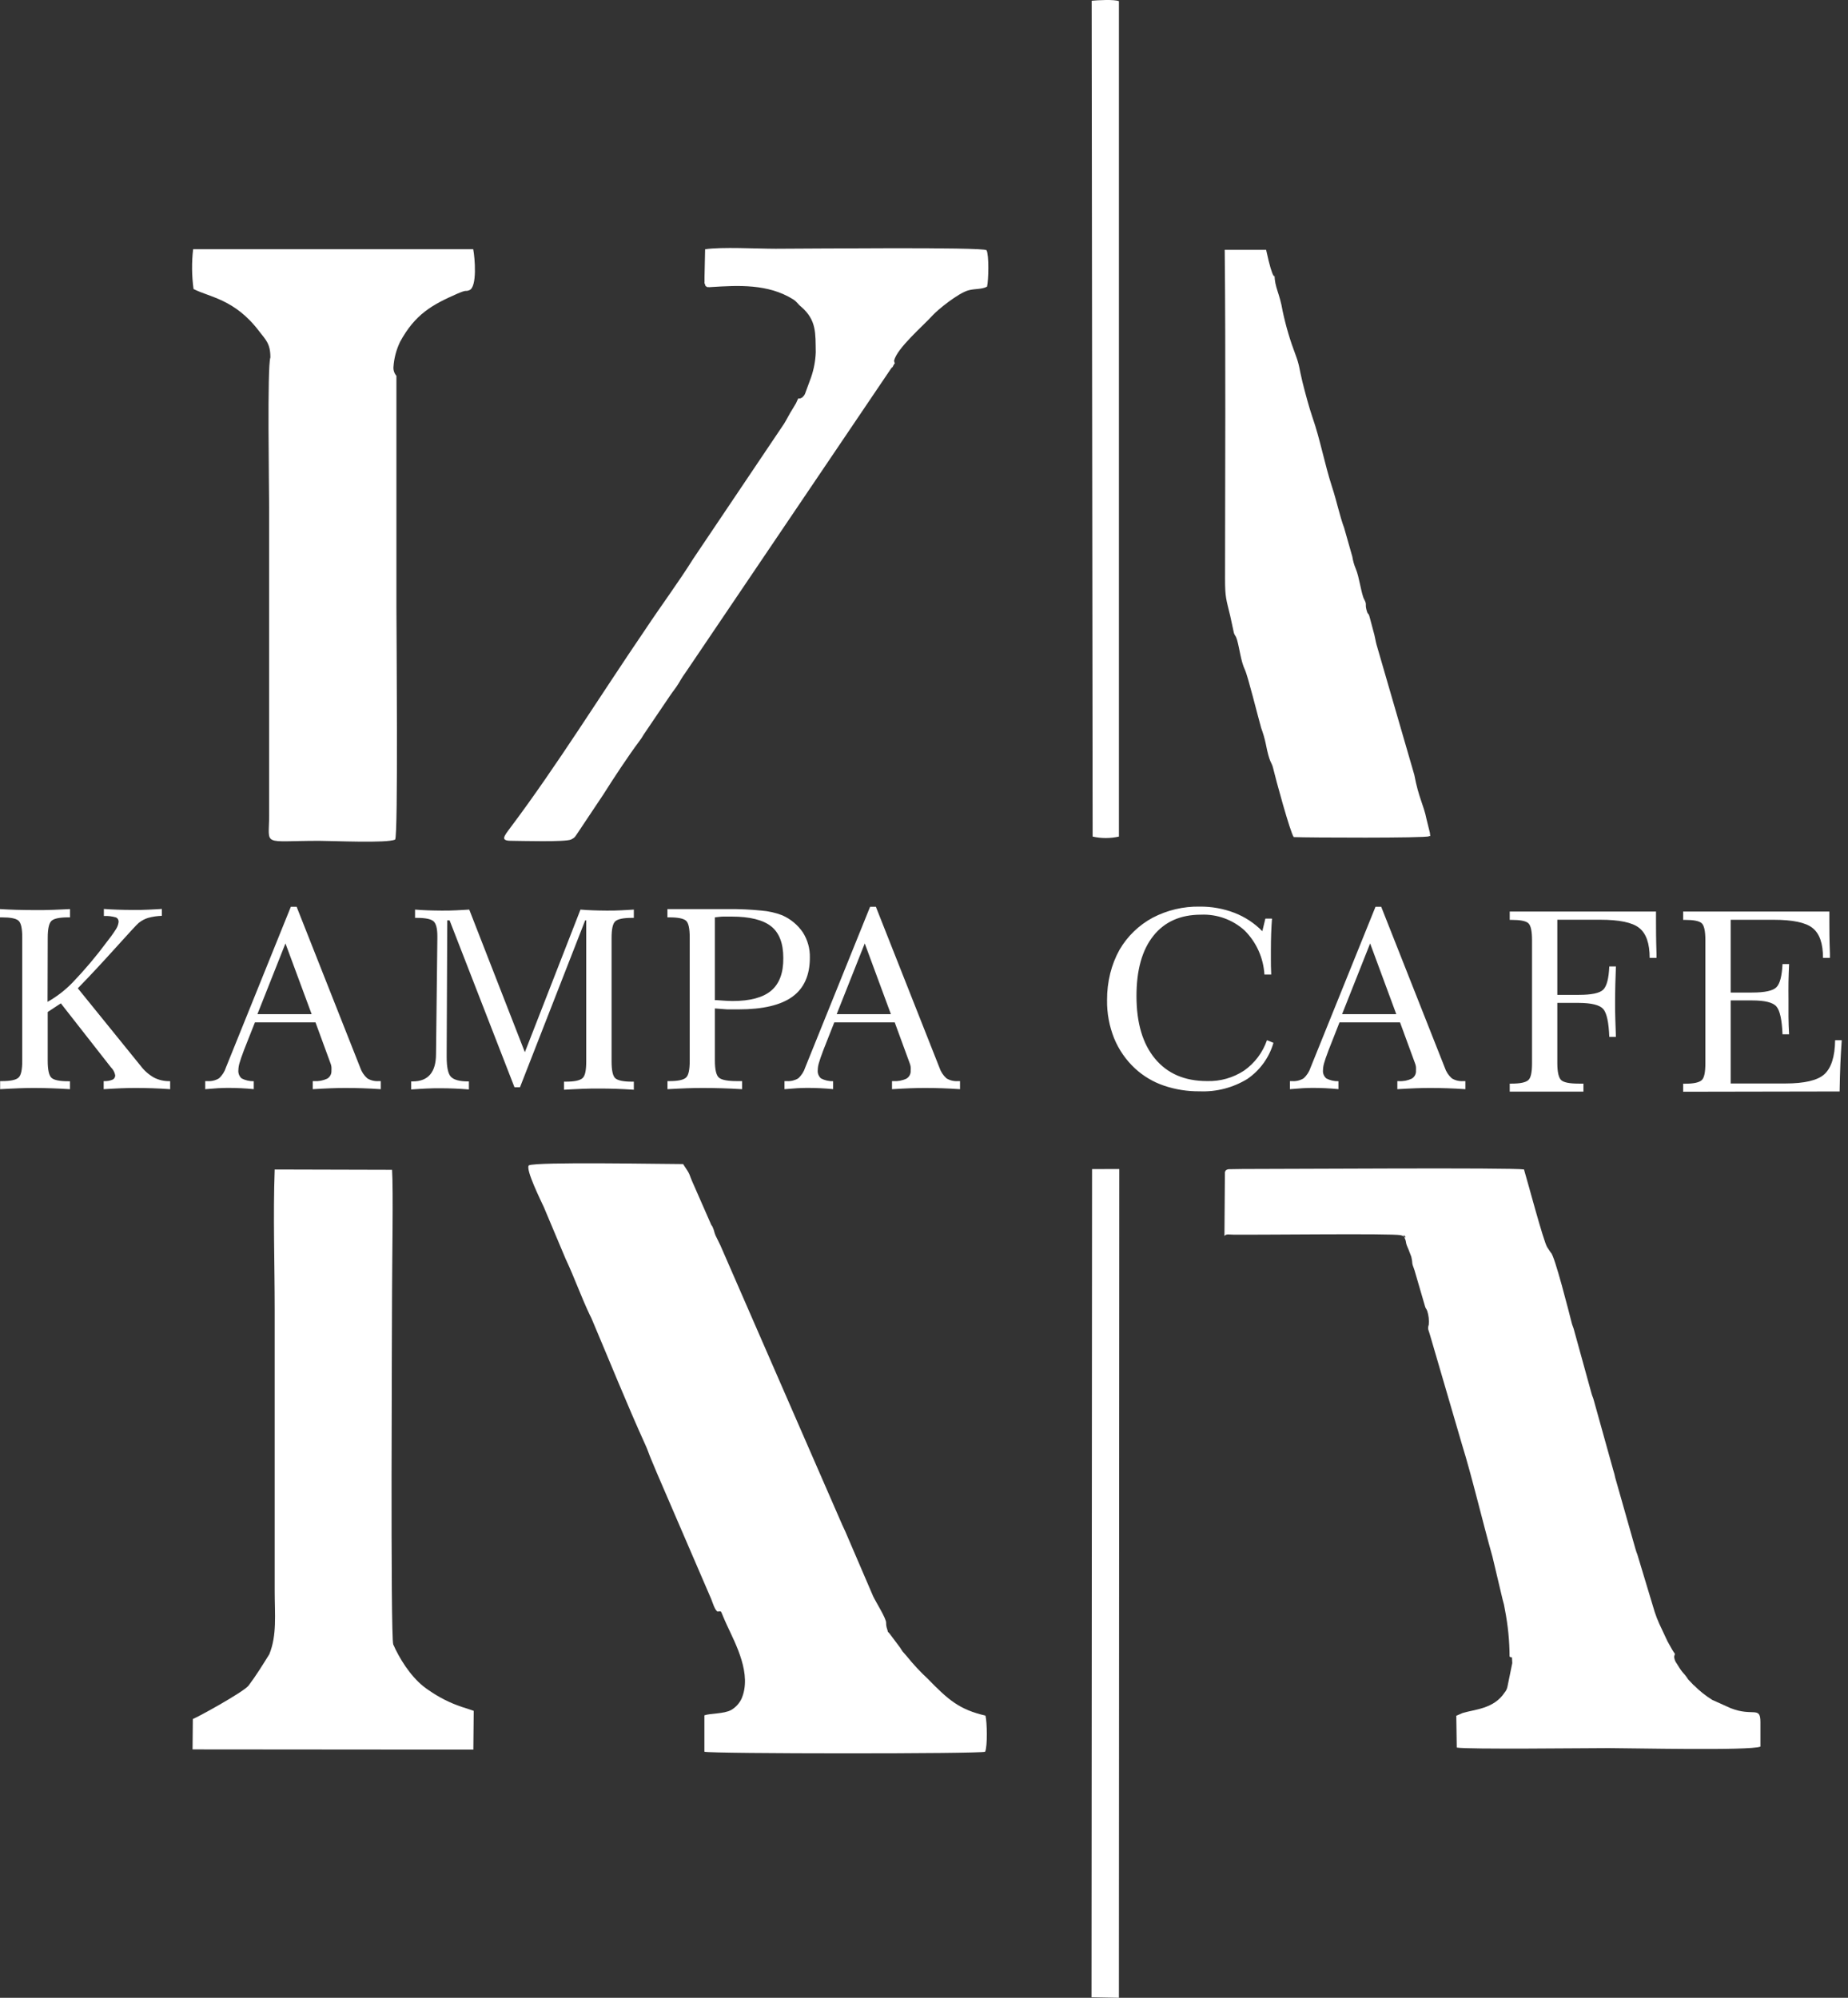
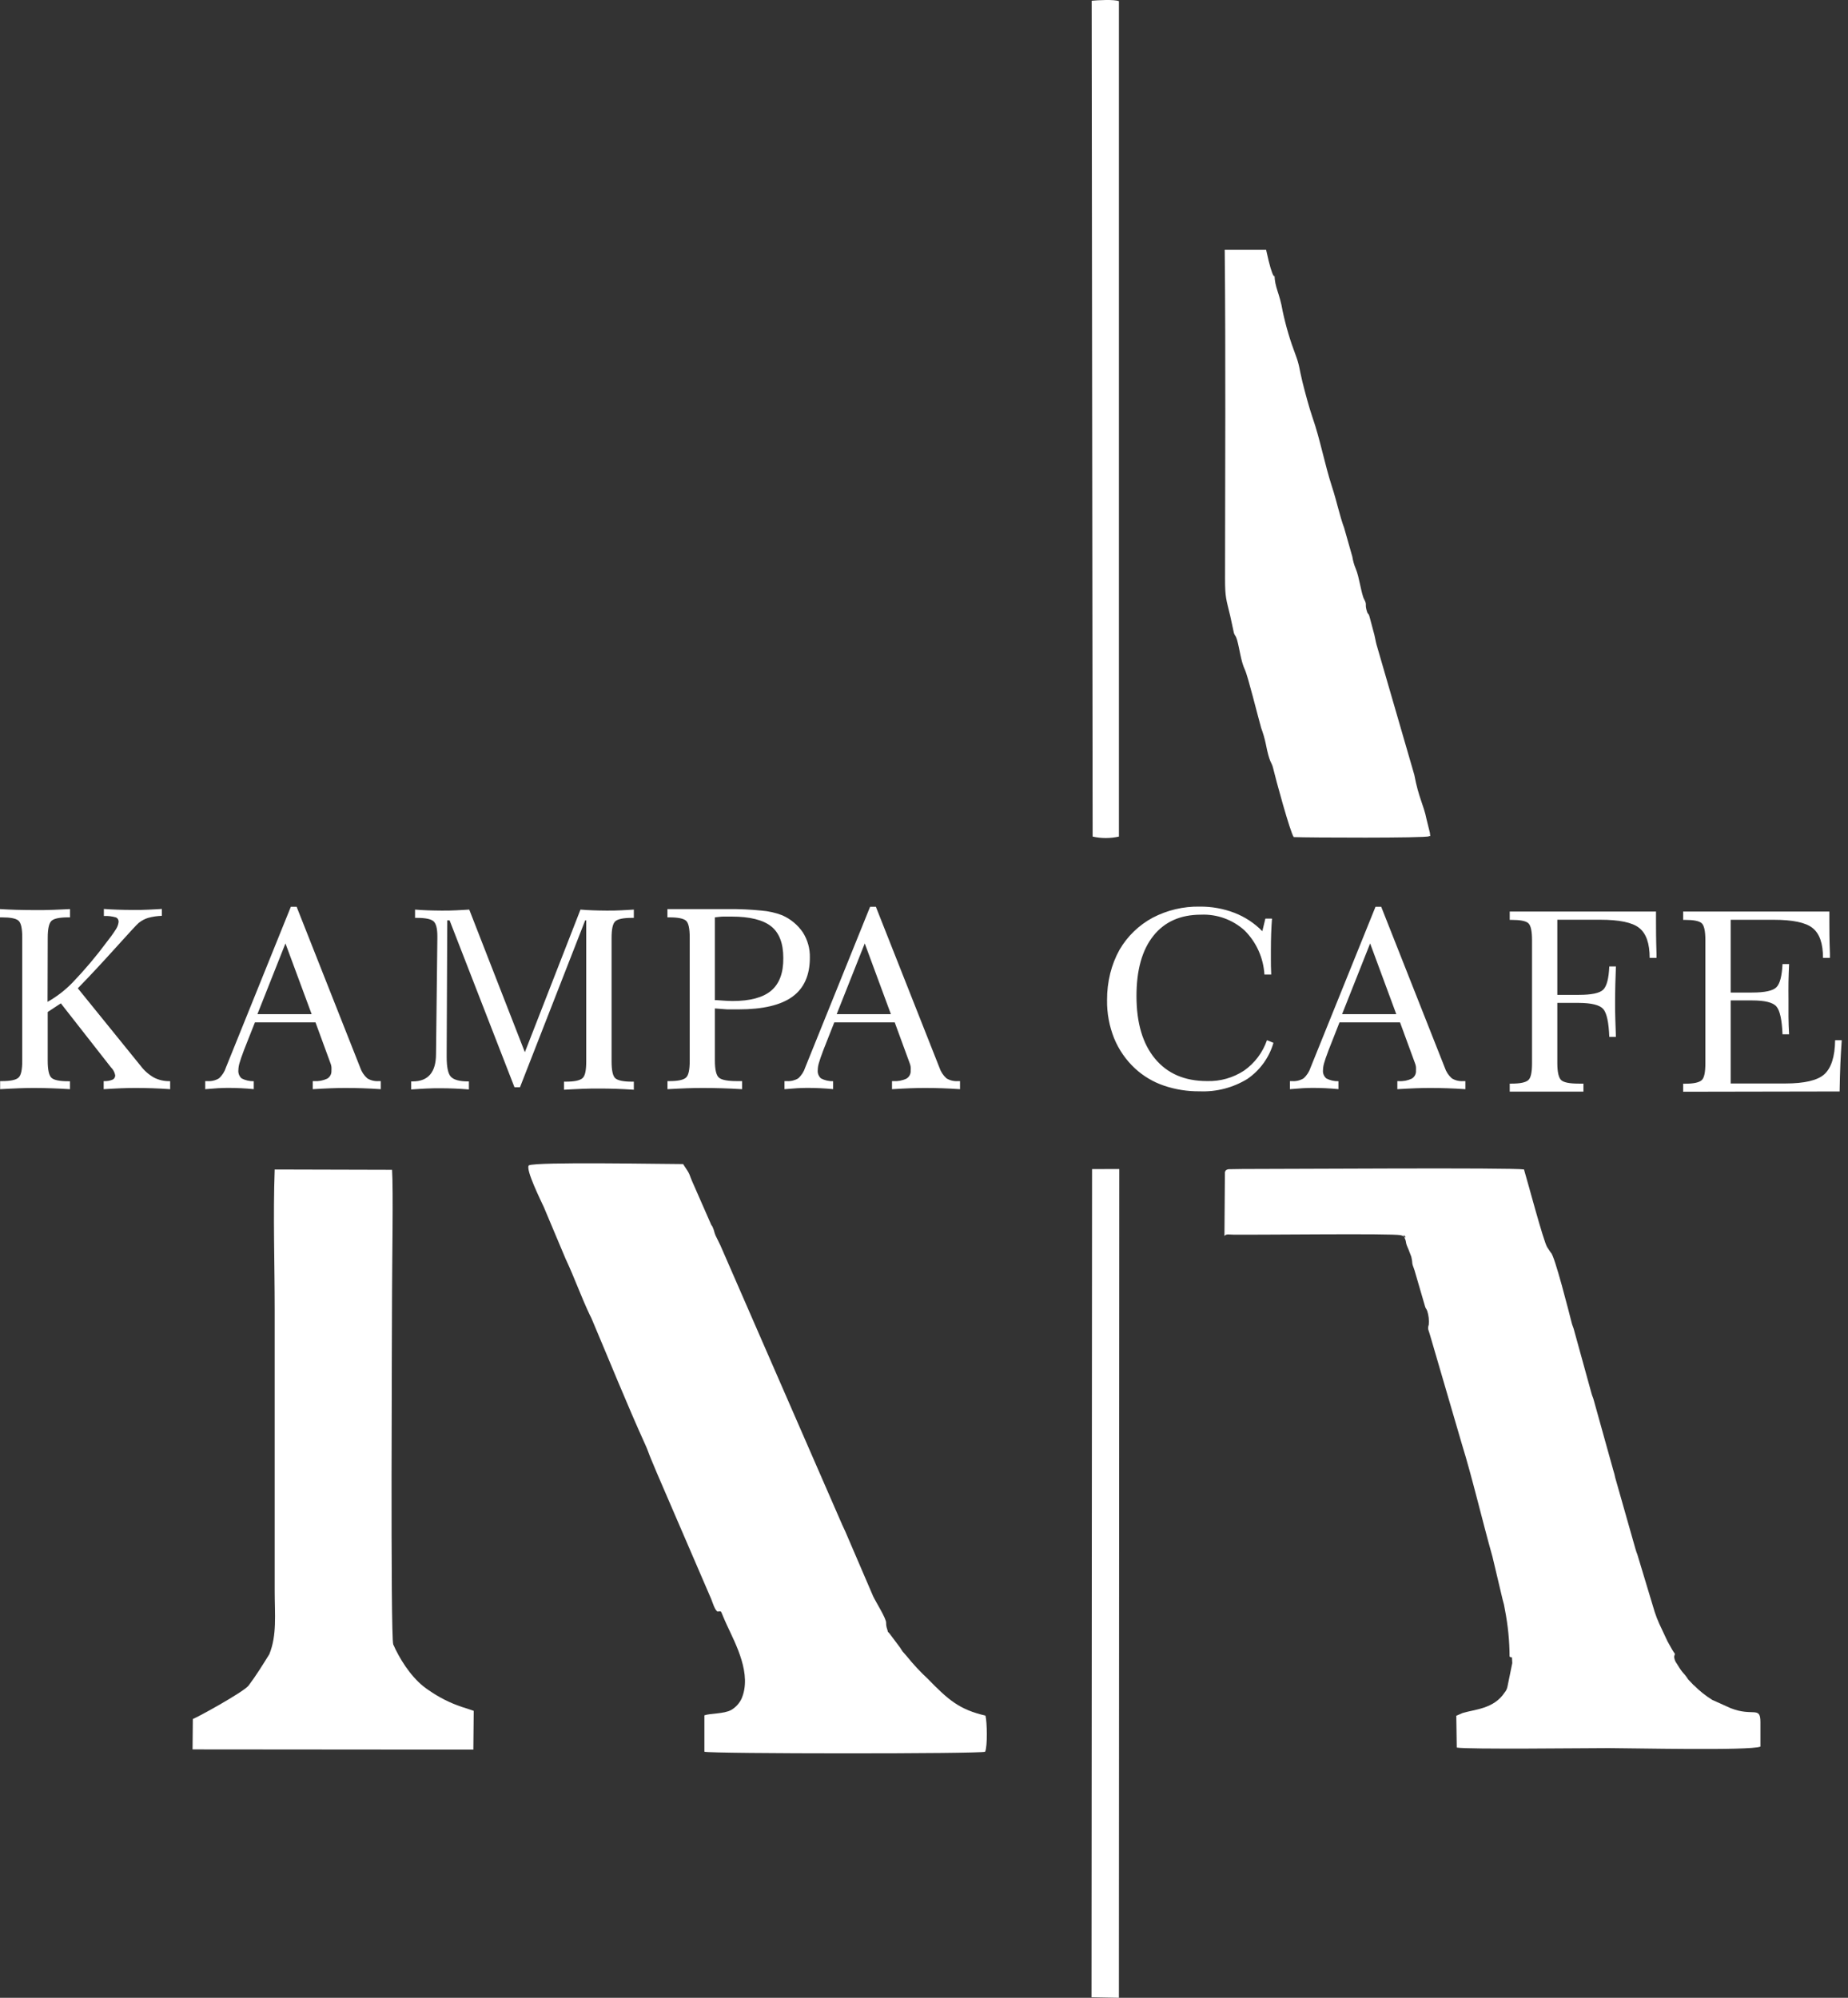
<svg xmlns="http://www.w3.org/2000/svg" width="111" height="120" viewBox="0 0 111 120" fill="none">
  <rect x="0" y="0" width="111" height="120" fill="#333333" stroke="none" />
  <path fill-rule="evenodd" clip-rule="evenodd" d="M85.818 79.572C85.726 79.85 85.818 79.895 85.893 80.19L87.814 86.765C88.413 88.686 89.059 91.44 89.646 93.511L90.253 96.072C90.317 96.278 90.364 96.488 90.395 96.701C90.575 97.625 90.669 98.564 90.673 99.505C90.849 99.65 90.801 99.341 90.835 99.895L90.54 101.337C90.512 101.456 90.457 101.566 90.378 101.66C89.724 102.654 88.583 102.67 87.848 102.896L87.472 103.06L87.5 104.97C88.112 105.089 95.353 105.003 96.628 105.003C97.903 105.003 105.117 105.17 105.74 104.914V103.441C105.74 102.453 105.292 103.13 103.956 102.606L102.842 102.105C102.449 101.86 102.086 101.571 101.759 101.242L101.715 101.209L101.4 100.877C101.074 100.376 101.144 100.638 100.724 99.939C100.625 99.815 100.566 99.663 100.556 99.505C100.626 99.226 100.657 99.505 100.325 98.887L100.158 98.589L99.666 97.539C99.56 97.304 99.467 97.064 99.387 96.818L98.349 93.377C98.303 93.265 98.264 93.149 98.232 93.032L97.018 88.759C96.99 88.614 96.953 88.47 96.907 88.33L95.729 84.101C95.671 83.887 95.651 83.909 95.593 83.695L94.524 79.819C94.482 79.68 94.443 79.613 94.407 79.474C94.265 78.917 93.365 75.351 93.151 75.245L92.931 74.914C92.703 74.544 91.74 70.902 91.539 70.245C90.835 70.126 77.141 70.22 74.627 70.218L73.791 70.231C73.683 70.254 73.616 70.276 73.574 70.407L73.546 74.24C73.647 74.107 73.825 74.16 74.081 74.162C75.904 74.179 83.546 74.082 84.131 74.193L84.279 74.24C84.649 74.566 84.153 73.878 84.387 74.402C84.496 74.647 84.387 74.585 84.59 75.02L84.769 75.487C84.885 76 84.752 75.744 84.961 76.295L85.606 78.508C85.648 78.62 85.662 78.586 85.729 78.75C85.815 79.02 85.845 79.304 85.818 79.585" fill="white" />
  <path fill-rule="evenodd" clip-rule="evenodd" d="M43.116 96.799C43.395 96.799 43.208 96.629 43.654 97.598C44.182 98.745 45.188 100.574 44.533 102.052C44.399 102.326 44.188 102.554 43.926 102.709C43.492 102.954 42.646 102.909 42.309 103.035V105.22C42.615 105.348 59.043 105.354 59.171 105.22C59.319 104.908 59.291 103.419 59.191 103.051C57.629 102.689 56.964 102.113 55.736 100.849C55.278 100.424 54.852 99.966 54.461 99.48L54.216 99.201C54.163 99.132 54.116 99.043 54.063 98.965L53.436 98.129C53.269 97.918 53.386 98.165 53.286 97.851C53.243 97.733 53.223 97.609 53.225 97.484C53.242 97.219 52.593 96.208 52.44 95.871L50.961 92.428C50.833 92.119 50.722 91.871 50.58 91.573L43.381 75.059C43.233 74.7 43.13 74.538 42.985 74.223C42.896 74.023 42.907 73.945 42.829 73.764C42.726 73.522 42.813 73.739 42.718 73.564L41.682 71.203C41.301 70.368 41.557 70.707 41.031 69.922C39.789 69.922 32.231 69.775 31.766 70C31.543 70.22 32.507 72.158 32.665 72.506L33.946 75.551C33.954 75.569 33.962 75.586 33.968 75.604C33.968 75.621 33.985 75.643 33.993 75.657C34.514 76.771 34.909 77.898 35.432 78.998C35.51 79.162 35.474 79.065 35.535 79.207C36.546 81.59 37.701 84.454 38.765 86.79C38.898 87.069 38.979 87.347 39.099 87.625C39.219 87.904 39.33 88.182 39.464 88.497L42.718 96.047C42.796 96.234 42.944 96.754 43.116 96.807" fill="white" />
-   <path fill-rule="evenodd" clip-rule="evenodd" d="M16.241 21.472C16.043 21.982 16.166 29.398 16.166 30.587V48.961C16.166 50.874 15.673 50.506 19.175 50.506C20.011 50.506 23.254 50.659 23.733 50.431C23.922 50.239 23.811 37.814 23.811 36.511V22.575C23.744 22.499 23.695 22.41 23.665 22.315C23.634 22.219 23.624 22.118 23.635 22.018C23.672 21.504 23.806 21.002 24.028 20.537C24.927 18.883 25.943 18.309 27.469 17.641C28.12 17.363 27.889 17.544 28.187 17.433C28.674 17.252 28.524 15.484 28.424 14.969H11.6C11.508 15.764 11.517 16.567 11.625 17.36C12.572 17.853 14.1 17.959 15.567 19.899C15.94 20.389 16.241 20.623 16.241 21.455" fill="white" />
  <path fill-rule="evenodd" clip-rule="evenodd" d="M11.583 103.257L11.566 105.081L28.432 105.095L28.454 102.765C28.248 102.687 27.95 102.598 27.727 102.525C27.021 102.287 26.353 101.948 25.742 101.52C24.89 100.963 24.214 99.992 23.76 99.079C23.702 98.934 23.657 98.867 23.621 98.781C23.446 98.361 23.549 79.056 23.549 77.639C23.549 76.114 23.627 71.392 23.549 70.267L16.5 70.248C16.397 73.001 16.5 75.944 16.5 78.719V95.563C16.5 96.991 16.644 98.205 16.177 99.363C15.742 100.064 15.403 100.615 14.921 101.261C14.559 101.671 11.903 103.132 11.58 103.257" fill="white" />
  <path fill-rule="evenodd" clip-rule="evenodd" d="M73.563 15.005C73.627 21.587 73.585 28.176 73.582 34.772C73.582 35.885 73.652 35.991 73.894 36.999L74.114 38.018C74.181 38.226 74.217 38.14 74.303 38.432C74.462 38.989 74.526 39.702 74.78 40.242C74.955 40.615 75.545 42.995 75.751 43.722C75.868 44.036 75.961 44.358 76.03 44.685C76.258 45.866 76.383 45.776 76.461 46.105C76.625 46.804 77.499 50.003 77.708 50.281C78.543 50.317 85.679 50.348 85.835 50.231C85.896 50.156 85.932 50.373 85.885 50.017L85.684 49.204C85.506 48.324 85.214 47.942 84.949 46.536L82.683 38.725C82.628 38.533 82.6 38.321 82.552 38.135L82.274 37.093C82.182 36.734 82.171 37.004 82.074 36.614C81.987 36.269 82.113 36.319 81.94 36.002C81.767 35.685 81.642 34.646 81.439 34.178C81.338 33.94 81.267 33.691 81.227 33.435L80.734 31.701C80.476 31.019 80.297 30.128 80.019 29.279C79.554 27.851 79.301 26.406 78.833 25.067C78.635 24.496 78.382 23.547 78.229 22.931C78.026 22.096 78.062 21.968 77.823 21.328C77.495 20.47 77.234 19.589 77.043 18.691C76.865 17.611 76.558 17.26 76.558 16.528C76.603 16.548 76.489 17.052 76.049 15.005H73.563Z" fill="white" />
  <path fill-rule="evenodd" clip-rule="evenodd" d="M65.562 119.97L67.207 120L67.23 70.22L65.595 70.223L65.562 119.97Z" fill="white" />
  <path fill-rule="evenodd" clip-rule="evenodd" d="M65.629 50.25C66.149 50.367 66.688 50.367 67.208 50.25V0.069C66.913 -0.045 65.941 0.008 65.571 0.044L65.629 50.25Z" fill="white" />
-   <path fill-rule="evenodd" clip-rule="evenodd" d="M48.058 23.942C47.921 23.919 47.974 23.875 47.813 24.22L47.579 24.61C47.401 24.888 47.284 25.147 47.1 25.445L41.632 33.574C40.761 34.966 39.684 36.417 38.762 37.809C36.123 41.678 33.431 46.019 30.689 49.671C30.221 50.295 30.023 50.523 30.825 50.506C31.198 50.506 33.968 50.59 34.305 50.426C34.539 50.309 34.539 50.264 34.723 49.994L36.24 47.722C36.85 46.756 37.718 45.434 38.386 44.54C38.489 44.407 38.582 44.267 38.665 44.12L40.224 41.818C40.419 41.523 40.586 41.339 40.764 41.044C40.921 40.769 41.093 40.504 41.279 40.247L53.528 22.127C53.665 21.954 53.545 22.182 53.662 21.951C53.779 21.72 53.762 21.951 53.701 21.673C53.868 20.921 55.455 19.568 56.003 18.958C56.329 18.596 57.568 17.597 58.175 17.438C58.603 17.327 58.96 17.391 59.288 17.218C59.38 16.845 59.411 15.292 59.255 15.03C59.049 14.827 48.347 14.941 46.591 14.941C45.477 14.941 43.339 14.821 42.353 14.972L42.317 16.642C42.317 16.717 42.317 16.884 42.317 16.948C42.373 17.358 42.251 16.712 42.348 17.085C42.395 17.268 42.434 17.18 42.454 17.224C42.473 17.268 42.501 17.241 42.515 17.244C42.643 17.244 42.495 17.263 42.699 17.244C44.369 17.138 46.131 17.046 47.626 17.973C47.882 18.132 47.905 18.251 48.116 18.421C49.063 19.234 48.977 20.044 48.999 21.158C48.98 21.669 48.886 22.174 48.72 22.658L48.35 23.663C48.325 23.721 48.288 23.774 48.242 23.816C48.08 23.97 48.347 23.791 48.058 23.933" fill="white" />
  <path d="M101.097 65.577V65.095H101.208C101.718 65.095 102.044 65.025 102.205 64.889C102.367 64.752 102.433 64.407 102.433 63.864V56.473C102.433 55.916 102.358 55.585 102.208 55.451C102.058 55.318 101.723 55.254 101.208 55.254H101.097V54.755H109.88V55.401C109.88 55.769 109.88 56.406 109.914 57.308V57.536H109.499C109.499 56.668 109.289 56.069 108.87 55.741C108.458 55.41 107.673 55.248 106.517 55.248H103.953V59.619H105.234C106.002 59.619 106.491 59.513 106.701 59.301C106.911 59.09 107.032 58.626 107.066 57.91H107.461C107.444 58.263 107.433 58.617 107.425 58.973C107.417 59.329 107.425 59.68 107.425 60.028C107.425 60.376 107.425 60.733 107.425 61.081C107.425 61.428 107.444 61.776 107.461 62.127H107.066C107.032 61.257 106.911 60.7 106.701 60.457C106.492 60.212 106.002 60.092 105.234 60.092H103.953V65.081H107.227C108.38 65.081 109.176 64.897 109.583 64.524C109.989 64.151 110.215 63.475 110.226 62.484H110.624C110.593 62.923 110.565 63.394 110.543 63.889C110.521 64.385 110.507 64.942 110.496 65.56L101.097 65.577ZM93.541 59.758H94.83C95.6 59.758 96.091 59.653 96.3 59.444C96.51 59.234 96.631 58.77 96.662 58.051H97.06C97.044 58.402 97.032 58.761 97.024 59.121C97.016 59.48 97.01 59.839 97.01 60.19C97.01 60.54 97.01 60.888 97.024 61.239C97.038 61.59 97.044 61.935 97.06 62.28H96.662C96.629 61.408 96.508 60.851 96.3 60.61C96.092 60.369 95.602 60.245 94.83 60.24H93.541V63.859C93.541 64.402 93.622 64.744 93.778 64.883C93.934 65.023 94.287 65.089 94.83 65.089H95.109V65.571H90.682V65.089H90.796C91.306 65.089 91.632 65.02 91.793 64.883C91.954 64.747 92.021 64.402 92.021 63.859V56.476C92.021 55.919 91.946 55.585 91.796 55.451C91.645 55.318 91.311 55.254 90.796 55.254H90.682V54.755H99.468V55.401C99.468 55.766 99.468 56.403 99.499 57.305V57.536H99.087C99.087 56.666 98.877 56.067 98.458 55.738C98.046 55.407 97.261 55.245 96.103 55.245H93.541V59.758ZM77.478 65.424V64.939H77.614C77.853 64.956 78.091 64.899 78.296 64.775C78.495 64.598 78.642 64.371 78.722 64.118L82.62 54.466H82.962L86.776 64.118C86.858 64.37 87.005 64.596 87.202 64.772C87.407 64.898 87.647 64.956 87.887 64.939H88.018V65.424C87.634 65.398 87.277 65.379 86.943 65.368C86.609 65.357 86.292 65.351 85.986 65.351C85.679 65.351 85.356 65.351 85.014 65.368C84.672 65.385 84.31 65.398 83.931 65.424V64.939H84.012C84.283 64.958 84.555 64.906 84.8 64.789C84.882 64.74 84.949 64.669 84.994 64.584C85.038 64.499 85.058 64.403 85.05 64.307C85.055 64.235 85.055 64.162 85.05 64.09C85.043 64.031 85.03 63.973 85.011 63.917L84.093 61.412H80.457L79.811 63.054C79.669 63.43 79.574 63.7 79.532 63.859C79.492 63.993 79.469 64.133 79.466 64.274C79.455 64.368 79.468 64.463 79.503 64.551C79.538 64.638 79.594 64.716 79.666 64.778C79.89 64.894 80.14 64.951 80.393 64.945V65.421C80.114 65.396 79.867 65.376 79.621 65.365C79.376 65.354 79.148 65.348 78.934 65.348C78.719 65.348 78.477 65.348 78.241 65.365C78.004 65.382 77.748 65.401 77.478 65.424ZM80.613 60.916H83.867L82.297 56.668L80.613 60.916ZM76.49 62.639C76.234 63.526 75.677 64.295 74.914 64.814C74.057 65.336 73.065 65.593 72.063 65.552C71.327 65.561 70.594 65.444 69.897 65.206C69.261 64.988 68.677 64.64 68.182 64.185C67.633 63.677 67.202 63.056 66.918 62.364C66.628 61.634 66.484 60.855 66.495 60.07C66.492 59.529 66.557 58.989 66.687 58.464C66.81 57.97 66.997 57.494 67.244 57.049C67.718 56.236 68.408 55.569 69.237 55.123C70.109 54.668 71.08 54.439 72.063 54.457C72.776 54.45 73.485 54.577 74.151 54.833C74.78 55.077 75.349 55.452 75.821 55.933L76.005 55.176H76.403C76.381 55.454 76.364 55.76 76.353 56.072C76.342 56.384 76.336 56.715 76.336 57.074C76.336 57.252 76.336 57.442 76.336 57.648C76.336 57.854 76.336 58.152 76.356 58.536H75.947C75.888 57.538 75.465 56.597 74.758 55.891C74.042 55.241 73.099 54.9 72.133 54.942C70.902 54.942 69.949 55.367 69.273 56.217C68.598 57.067 68.261 58.273 68.263 59.836C68.263 61.445 68.634 62.697 69.376 63.592C70.12 64.488 71.158 64.936 72.5 64.936C73.29 64.961 74.067 64.741 74.727 64.307C75.365 63.858 75.845 63.219 76.1 62.481L76.49 62.639ZM47.121 65.424V64.939H47.261C47.499 64.955 47.737 64.898 47.943 64.775C48.14 64.598 48.286 64.371 48.366 64.118L52.263 54.466H52.609L56.423 64.118C56.505 64.369 56.652 64.595 56.849 64.772C57.055 64.898 57.295 64.956 57.536 64.939H57.664V65.424C57.283 65.398 56.924 65.379 56.593 65.368C56.261 65.357 55.938 65.351 55.635 65.351C55.331 65.351 55.003 65.351 54.663 65.368C54.324 65.385 53.959 65.398 53.578 65.424V64.939H53.658C53.93 64.957 54.203 64.906 54.449 64.789C54.531 64.739 54.598 64.668 54.642 64.583C54.686 64.498 54.706 64.403 54.699 64.307C54.704 64.235 54.704 64.162 54.699 64.09C54.693 64.031 54.679 63.973 54.66 63.917L53.742 61.412H50.111L49.463 63.054C49.321 63.43 49.226 63.7 49.184 63.859C49.144 63.993 49.121 64.133 49.118 64.274C49.107 64.367 49.12 64.462 49.155 64.55C49.189 64.638 49.244 64.716 49.315 64.778C49.539 64.894 49.789 64.951 50.042 64.945V65.421C49.763 65.396 49.516 65.376 49.271 65.365C49.026 65.354 48.797 65.348 48.583 65.348C48.369 65.348 48.127 65.348 47.89 65.365C47.653 65.382 47.392 65.401 47.121 65.424ZM50.256 60.916H53.511L51.941 56.668L50.256 60.916ZM42.94 55.1V60.075H43.035C43.472 60.109 43.792 60.128 43.995 60.128C45.057 60.128 45.833 59.92 46.325 59.502C46.817 59.084 47.058 58.432 47.049 57.545C47.049 56.668 46.807 56.03 46.32 55.643C45.833 55.256 45.042 55.056 43.945 55.056C43.786 55.056 43.625 55.056 43.452 55.056C43.28 55.056 43.115 55.087 42.94 55.103V55.1ZM42.94 60.574V63.709C42.94 64.249 43.021 64.591 43.182 64.73C43.344 64.87 43.708 64.939 44.276 64.939H44.574V65.424C44.14 65.398 43.739 65.379 43.366 65.368C42.993 65.357 42.639 65.351 42.302 65.351C41.965 65.351 41.609 65.351 41.245 65.368C40.88 65.385 40.496 65.398 40.092 65.424V64.939H40.203C40.713 64.939 41.038 64.872 41.2 64.733C41.361 64.594 41.428 64.254 41.428 63.709V56.323C41.428 55.766 41.356 55.432 41.203 55.301C41.05 55.17 40.718 55.103 40.203 55.103H40.089V54.605H43.736C44.407 54.599 45.078 54.629 45.746 54.697C46.167 54.73 46.582 54.824 46.977 54.975C47.48 55.194 47.911 55.55 48.221 56.002C48.51 56.456 48.658 56.985 48.644 57.523C48.644 58.578 48.294 59.363 47.595 59.87C46.896 60.376 45.821 60.63 44.365 60.63C44.151 60.63 43.923 60.63 43.678 60.63L42.94 60.574ZM26.829 63.272V63.475C26.829 64.098 26.913 64.499 27.082 64.677C27.252 64.856 27.589 64.956 28.101 64.956H28.165V65.44C27.859 65.415 27.564 65.396 27.28 65.385C26.996 65.373 26.723 65.368 26.445 65.368C26.166 65.368 25.908 65.368 25.61 65.385C25.312 65.401 25.022 65.415 24.699 65.44V64.956H24.797C25.721 64.956 26.189 64.399 26.189 63.313L26.27 56.353V56.239C26.27 55.772 26.192 55.471 26.038 55.337C25.885 55.203 25.554 55.134 25.045 55.134H24.93V54.636C25.167 54.655 25.415 54.672 25.677 54.68C25.938 54.688 26.233 54.697 26.531 54.697C26.829 54.697 27.124 54.697 27.397 54.68C27.67 54.663 27.932 54.655 28.185 54.636L31.526 63.202L34.866 54.636C35.097 54.655 35.343 54.672 35.601 54.68C35.86 54.688 36.136 54.697 36.437 54.697C36.737 54.697 37.03 54.697 37.297 54.68C37.564 54.663 37.823 54.655 38.071 54.636V55.134H37.951C37.442 55.134 37.116 55.201 36.96 55.337C36.804 55.474 36.734 55.81 36.734 56.353V63.745C36.734 64.302 36.81 64.638 36.96 64.769C37.11 64.9 37.442 64.972 37.951 64.972H38.071V65.457C37.7 65.432 37.341 65.412 36.996 65.401C36.651 65.39 36.317 65.385 35.999 65.385C35.682 65.385 35.34 65.385 34.989 65.401C34.638 65.418 34.268 65.432 33.875 65.457V64.972H33.987C34.502 64.972 34.822 64.903 34.986 64.764C35.15 64.624 35.212 64.282 35.212 63.745V55.284H35.148L31.233 65.307H30.902L27.005 55.284H26.865L26.829 63.272ZM12.327 65.424V64.939H12.467C12.705 64.955 12.944 64.898 13.149 64.775C13.346 64.598 13.492 64.371 13.572 64.118L17.469 54.466H17.817L21.631 64.118C21.714 64.37 21.862 64.596 22.06 64.772C22.265 64.898 22.505 64.956 22.745 64.939H22.873V65.424C22.492 65.398 22.133 65.379 21.801 65.368C21.47 65.357 21.147 65.351 20.844 65.351C20.54 65.351 20.212 65.351 19.872 65.368C19.532 65.385 19.168 65.398 18.786 65.424V64.939H18.867C19.139 64.957 19.411 64.906 19.658 64.789C19.74 64.739 19.806 64.668 19.851 64.583C19.895 64.498 19.915 64.403 19.908 64.307C19.913 64.235 19.913 64.162 19.908 64.09C19.901 64.031 19.888 63.973 19.869 63.917L18.951 61.412H15.312L14.663 63.054C14.521 63.43 14.427 63.7 14.385 63.859C14.344 63.993 14.322 64.133 14.318 64.274C14.308 64.367 14.32 64.462 14.355 64.55C14.389 64.638 14.444 64.716 14.516 64.778C14.74 64.893 14.99 64.95 15.242 64.945V65.421C14.964 65.396 14.716 65.376 14.471 65.365C14.226 65.354 13.998 65.348 13.783 65.348C13.569 65.348 13.327 65.348 13.09 65.365C12.854 65.382 12.598 65.401 12.327 65.424ZM15.462 60.916H18.719L17.146 56.668L15.462 60.916ZM2.856 60.178C3.41 59.867 3.915 59.477 4.357 59.02C5.09 58.256 5.773 57.446 6.403 56.596C6.603 56.348 6.789 56.09 6.96 55.822C7.048 55.691 7.104 55.543 7.124 55.387C7.13 55.331 7.119 55.274 7.092 55.225C7.066 55.175 7.024 55.135 6.974 55.109C6.735 55.039 6.487 55.009 6.239 55.02V54.597C6.503 54.616 6.776 54.633 7.06 54.641C7.344 54.65 7.656 54.658 7.99 54.658C8.324 54.658 8.625 54.658 8.909 54.641C9.193 54.624 9.465 54.616 9.722 54.597V55.011C9.439 55.019 9.159 55.061 8.886 55.137C8.684 55.202 8.495 55.304 8.33 55.437C8.218 55.529 7.773 56.014 6.977 56.896C6.18 57.779 5.418 58.603 4.674 59.363L8.455 64.031C8.67 64.315 8.941 64.552 9.251 64.728C9.536 64.872 9.851 64.946 10.17 64.942H10.22V65.424C9.855 65.398 9.507 65.379 9.176 65.368C8.845 65.357 8.527 65.351 8.229 65.351C7.932 65.351 7.603 65.351 7.277 65.368C6.952 65.385 6.598 65.398 6.228 65.424V64.939C6.406 64.951 6.585 64.922 6.751 64.856C6.802 64.834 6.846 64.797 6.876 64.751C6.906 64.704 6.922 64.65 6.921 64.594C6.888 64.409 6.797 64.24 6.662 64.109L3.655 60.268L2.865 60.788V63.72C2.865 64.263 2.943 64.605 3.093 64.741C3.243 64.878 3.58 64.947 4.09 64.947H4.201V65.424C3.825 65.401 3.469 65.382 3.126 65.371C2.784 65.359 2.455 65.351 2.138 65.351C1.821 65.351 1.489 65.351 1.144 65.368C0.799 65.385 0.42 65.398 0.008 65.424V64.939H0.114C0.621 64.939 0.949 64.872 1.108 64.733C1.267 64.594 1.336 64.254 1.336 63.711V56.323C1.336 55.766 1.264 55.435 1.111 55.301C0.958 55.167 0.626 55.103 0.114 55.103H0V54.605C0.312 54.624 0.638 54.641 0.98 54.65C1.322 54.658 1.687 54.666 2.094 54.666C2.5 54.666 2.859 54.666 3.207 54.65C3.555 54.633 3.889 54.624 4.204 54.605V55.103H4.092C3.577 55.103 3.243 55.173 3.093 55.312C2.943 55.451 2.867 55.791 2.867 56.323L2.856 60.178Z" fill="white" />
</svg>